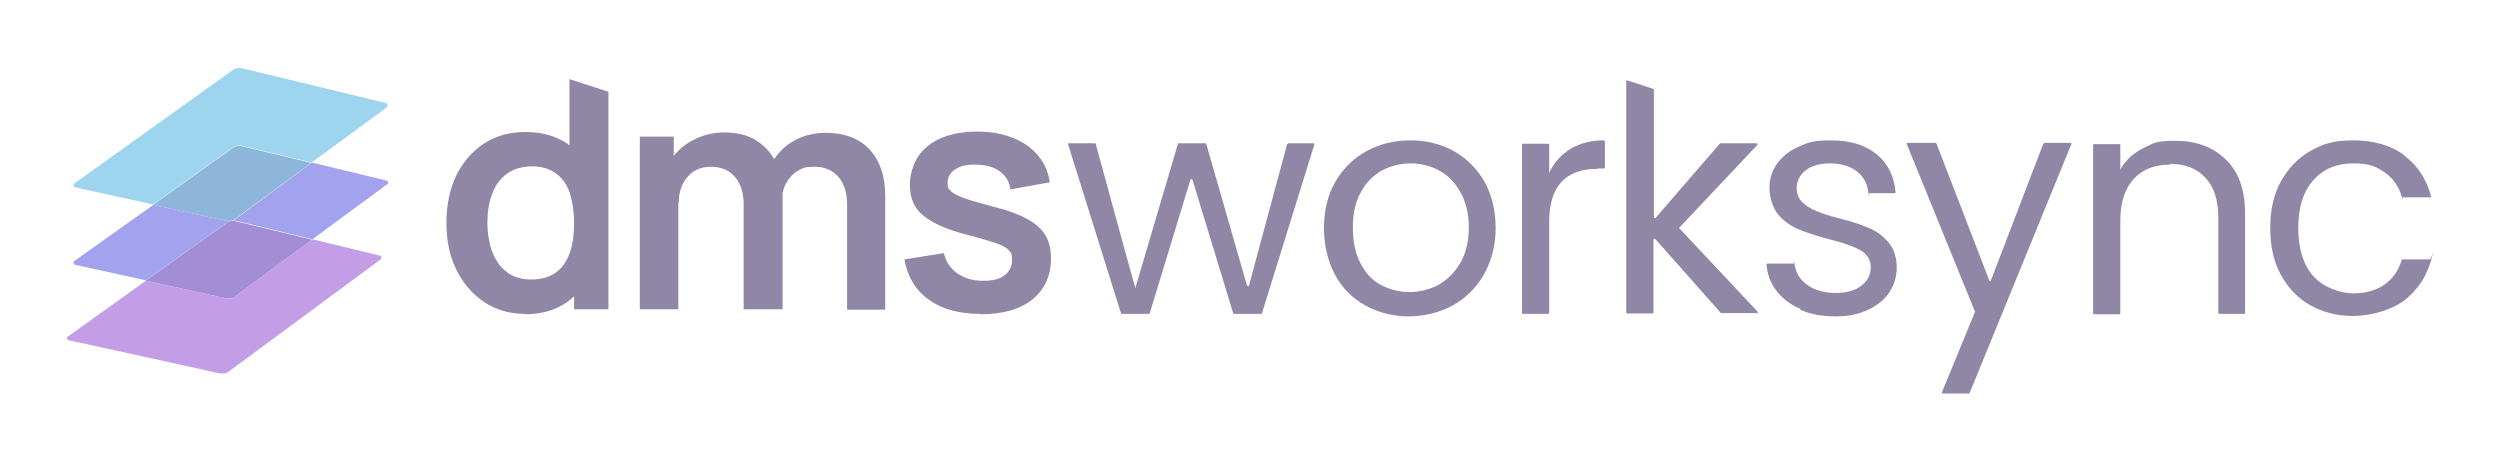
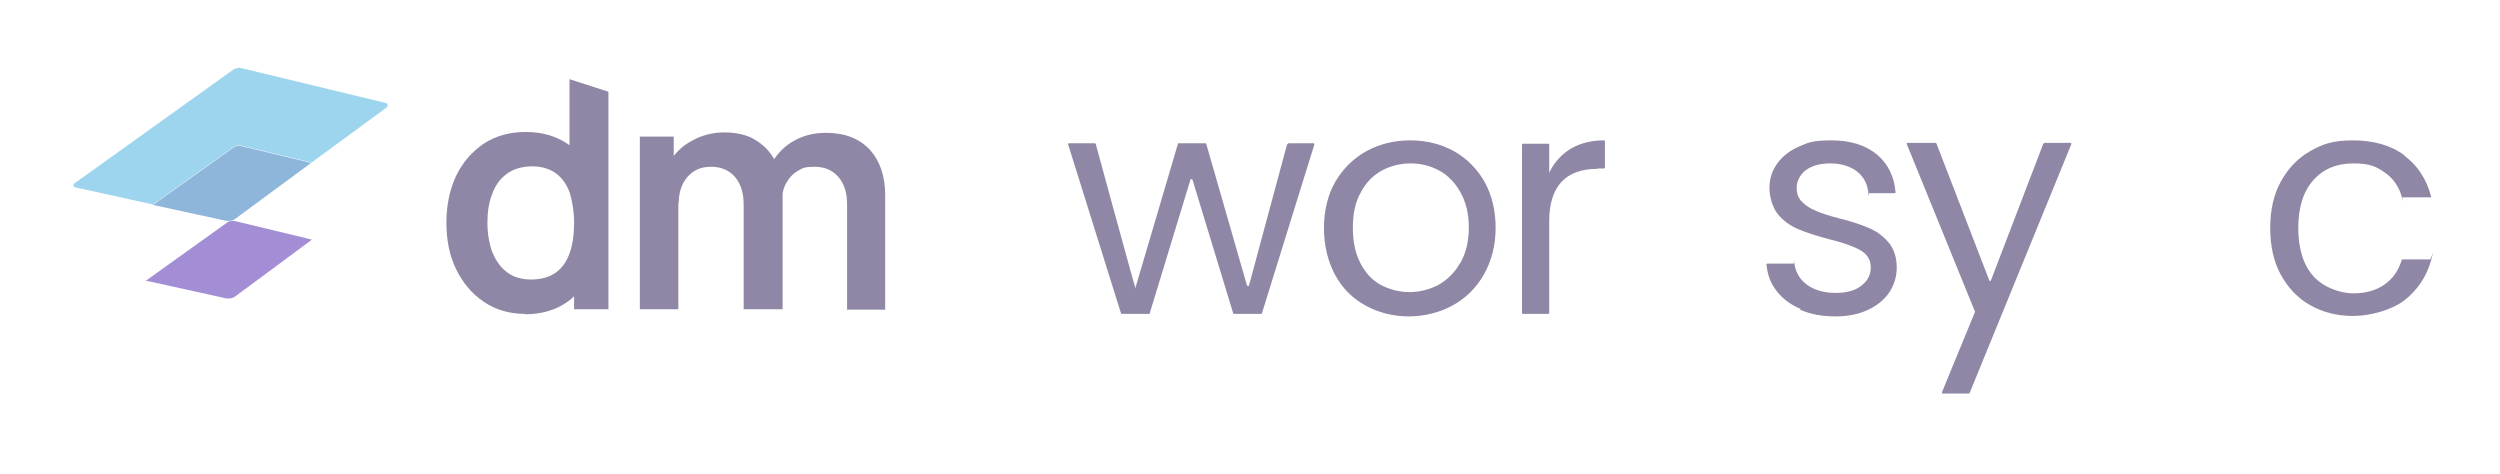
<svg xmlns="http://www.w3.org/2000/svg" width="174" height="33" viewBox="0 0 174 33" fill="none">
  <g id="Logo (1)" opacity="0.5">
    <g id="Group 2">
      <g id="Group">
        <path id="Vector" d="M36.548 21.846C35.441 21.846 34.479 21.555 33.663 21C32.847 20.446 32.206 19.688 31.74 18.725C31.273 17.762 31.069 16.683 31.069 15.487C31.069 14.291 31.302 13.182 31.74 12.249C32.206 11.286 32.847 10.557 33.663 10.003C34.508 9.448 35.47 9.186 36.606 9.186C37.743 9.186 38.704 9.478 39.491 10.003C40.278 10.557 40.861 11.315 41.239 12.278C41.618 13.241 41.851 14.32 41.851 15.516C41.851 16.712 41.648 17.791 41.239 18.754C40.831 19.717 40.249 20.475 39.462 21.029C38.675 21.584 37.684 21.875 36.519 21.875L36.548 21.846ZM36.956 19.454C37.684 19.454 38.267 19.279 38.704 18.958C39.141 18.637 39.462 18.171 39.666 17.558C39.87 16.975 39.957 16.274 39.957 15.516C39.957 14.758 39.841 14.057 39.666 13.445C39.462 12.861 39.141 12.395 38.704 12.074C38.267 11.753 37.713 11.578 37.043 11.578C36.373 11.578 35.732 11.753 35.266 12.103C34.799 12.453 34.45 12.92 34.246 13.532C34.013 14.116 33.925 14.787 33.925 15.516C33.925 16.245 34.042 16.916 34.246 17.5C34.479 18.083 34.799 18.579 35.266 18.929C35.703 19.279 36.285 19.454 36.985 19.454H36.956ZM39.957 21.525V13.095H39.637V5.51L42.347 6.385V21.525H39.986H39.957Z" fill="#1F104C" />
        <path id="Vector_2" d="M44.532 21.525V9.507H46.892V13.241H47.213V21.525H44.503H44.532ZM51.759 21.525V14.261C51.759 13.415 51.555 12.774 51.147 12.307C50.739 11.84 50.185 11.607 49.486 11.607C48.787 11.607 48.262 11.84 47.854 12.307C47.446 12.774 47.242 13.386 47.242 14.116L46.047 13.328C46.047 12.54 46.251 11.84 46.63 11.228C47.009 10.615 47.534 10.119 48.204 9.769C48.845 9.419 49.603 9.215 50.419 9.215C51.234 9.215 52.08 9.39 52.662 9.798C53.274 10.178 53.711 10.703 54.032 11.344C54.352 11.986 54.469 12.745 54.469 13.561V21.525H51.788H51.759ZM58.957 21.525V14.232C58.957 13.415 58.753 12.774 58.345 12.307C57.937 11.84 57.383 11.607 56.684 11.607C55.984 11.607 55.868 11.694 55.518 11.899C55.169 12.103 54.906 12.395 54.702 12.774C54.498 13.153 54.411 13.62 54.411 14.145L53.216 13.445C53.216 12.599 53.391 11.869 53.77 11.257C54.148 10.615 54.673 10.119 55.314 9.769C55.955 9.419 56.684 9.244 57.5 9.244C58.811 9.244 59.831 9.652 60.559 10.44C61.259 11.228 61.609 12.278 61.609 13.591V21.554H58.928L58.957 21.525Z" fill="#1F104C" />
-         <path id="Vector_3" d="M68.253 21.846C66.767 21.846 65.572 21.525 64.64 20.855C63.707 20.183 63.154 19.25 62.95 18.054L65.689 17.616C65.835 18.2 66.126 18.667 66.621 19.017C67.117 19.367 67.7 19.542 68.428 19.542C69.157 19.542 69.565 19.425 69.914 19.163C70.264 18.9 70.439 18.55 70.439 18.112C70.439 17.675 70.381 17.616 70.235 17.441C70.089 17.266 69.827 17.12 69.39 16.945C68.953 16.8 68.282 16.595 67.379 16.362C66.359 16.099 65.572 15.808 64.99 15.487C64.407 15.166 63.97 14.816 63.707 14.378C63.445 13.941 63.328 13.445 63.328 12.832C63.328 12.22 63.532 11.432 63.911 10.878C64.29 10.324 64.844 9.886 65.543 9.594C66.243 9.303 67.088 9.157 68.02 9.157C68.953 9.157 69.769 9.303 70.497 9.594C71.226 9.886 71.808 10.294 72.246 10.819C72.683 11.345 72.974 11.986 73.062 12.687L70.322 13.182C70.264 12.657 70.031 12.278 69.623 11.957C69.215 11.636 68.69 11.49 68.049 11.461C67.408 11.432 66.913 11.52 66.534 11.753C66.155 11.986 65.951 12.307 65.951 12.716C65.951 13.124 66.039 13.153 66.184 13.299C66.33 13.474 66.651 13.62 67.117 13.795C67.583 13.97 68.282 14.145 69.215 14.408C70.177 14.641 70.934 14.933 71.517 15.254C72.1 15.574 72.508 15.954 72.77 16.391C73.032 16.829 73.149 17.354 73.149 17.996C73.149 19.192 72.712 20.154 71.838 20.855C70.963 21.555 69.74 21.875 68.195 21.875L68.253 21.846Z" fill="#1F104C" />
      </g>
      <g id="Group_2">
-         <path id="Vector_4" d="M26.494 18.054L18.277 24.122L15.945 25.843C15.771 25.989 15.537 26.018 15.304 25.989L10.146 24.851L4.784 23.684C4.668 23.655 4.61 23.48 4.726 23.422L10.146 19.542L10.583 19.629L15.741 20.767C15.975 20.825 16.208 20.767 16.383 20.621L18.714 18.9L21.744 16.654L26.436 17.791C26.553 17.821 26.582 17.966 26.494 18.054Z" fill="#883DCF" />
        <g id="Group_3">
-           <path id="Vector_5" d="M21.744 16.654L18.713 18.9L16.382 20.621C16.207 20.767 15.974 20.796 15.741 20.767L10.583 19.629L10.146 19.542L10.204 19.483L15.77 15.516C15.945 15.37 16.207 15.341 16.411 15.399L21.249 16.566L21.715 16.683L21.744 16.654Z" fill="#471EAD" />
-           <path id="Vector_6" d="M26.931 12.832L21.744 16.654L21.278 16.537L16.441 15.37C16.207 15.312 15.974 15.37 15.8 15.487L10.234 19.454L10.175 19.513L5.221 18.433C5.105 18.404 5.076 18.229 5.163 18.171L10.671 14.262L15.77 15.37C16.003 15.429 16.237 15.37 16.412 15.224L21.715 11.315L26.902 12.57C27.019 12.599 27.048 12.774 26.96 12.832H26.931Z" fill="#4545DD" />
+           <path id="Vector_5" d="M21.744 16.654L18.713 18.9L16.382 20.621C16.207 20.767 15.974 20.796 15.741 20.767L10.583 19.629L10.146 19.542L15.77 15.516C15.945 15.37 16.207 15.341 16.411 15.399L21.249 16.566L21.715 16.683L21.744 16.654Z" fill="#471EAD" />
        </g>
        <g id="Group_4">
          <path id="Vector_7" d="M21.686 11.315L16.382 15.224C16.207 15.37 15.974 15.399 15.741 15.37L10.642 14.262L16.207 10.294C16.412 10.148 16.645 10.119 16.849 10.178L21.686 11.344V11.315Z" fill="#1D6DB5" />
          <path id="Vector_8" d="M26.931 7.465L21.686 11.315L16.849 10.149C16.616 10.09 16.382 10.149 16.207 10.265L10.642 14.232L5.221 13.037C5.105 13.007 5.076 12.832 5.163 12.774L16.207 4.868C16.412 4.723 16.645 4.693 16.849 4.752L26.873 7.173C26.99 7.202 27.019 7.377 26.931 7.436V7.465Z" fill="#3CACDD" />
        </g>
      </g>
      <g id="Group_5">
        <path id="Vector_9" d="M89.584 10.031L86.932 19.862C86.932 19.921 86.816 19.921 86.787 19.862L83.96 10.031C83.96 10.002 83.931 9.973 83.902 9.973H82.037C82.007 9.973 81.978 9.973 81.978 10.031L79.006 20.096V19.979C78.977 19.979 76.267 10.031 76.267 10.031C76.267 10.002 76.238 9.973 76.209 9.973H74.402C74.344 9.973 74.314 10.031 74.344 10.061L78.015 21.788C78.015 21.788 78.044 21.846 78.073 21.846H79.968C79.997 21.846 80.026 21.846 80.026 21.788L82.853 12.511C82.853 12.453 82.969 12.453 82.998 12.511L85.825 21.788C85.825 21.817 85.854 21.846 85.883 21.846H87.777C87.806 21.846 87.836 21.846 87.836 21.788L91.478 10.061C91.478 10.002 91.478 9.973 91.42 9.973H89.701C89.671 9.973 89.642 9.973 89.642 10.031H89.584Z" fill="#1F104C" />
        <path id="Vector_10" d="M101.211 10.527C100.308 10.032 99.288 9.769 98.151 9.769C97.015 9.769 95.995 10.032 95.092 10.527C94.188 11.023 93.46 11.753 92.935 12.657C92.411 13.561 92.148 14.67 92.148 15.866C92.148 17.062 92.411 18.17 92.906 19.104C93.401 20.037 94.13 20.767 95.033 21.263C95.937 21.759 96.957 22.021 98.035 22.021C99.113 22.021 100.191 21.759 101.095 21.263C101.998 20.767 102.756 20.037 103.28 19.104C103.805 18.17 104.096 17.091 104.096 15.866C104.096 14.641 103.834 13.561 103.309 12.628C102.785 11.723 102.056 10.994 101.153 10.498L101.211 10.527ZM101.619 18.316C101.24 18.987 100.716 19.483 100.104 19.833C99.492 20.154 98.793 20.329 98.093 20.329C97.394 20.329 96.724 20.154 96.112 19.833C95.5 19.512 95.033 18.987 94.684 18.316C94.334 17.645 94.159 16.828 94.159 15.837C94.159 14.845 94.334 14.057 94.713 13.386C95.062 12.715 95.558 12.219 96.17 11.869C96.782 11.549 97.452 11.373 98.181 11.373C98.909 11.373 99.579 11.549 100.162 11.869C100.774 12.19 101.27 12.715 101.648 13.386C102.027 14.057 102.231 14.874 102.231 15.837C102.231 16.799 102.027 17.616 101.648 18.287L101.619 18.316Z" fill="#1F104C" />
        <path id="Vector_11" d="M111.236 11.723H111.644C111.673 11.723 111.702 11.694 111.702 11.665V9.827C111.702 9.798 111.673 9.769 111.615 9.769C110.74 9.769 109.983 9.973 109.371 10.323C108.73 10.703 108.234 11.228 107.885 11.899L107.826 12.044V10.061C107.826 10.032 107.797 10.002 107.768 10.002H105.99C105.961 10.002 105.932 10.032 105.932 10.061V21.788C105.932 21.817 105.961 21.846 105.99 21.846H107.768C107.797 21.846 107.826 21.817 107.826 21.788V15.399C107.826 12.978 108.963 11.753 111.177 11.753L111.236 11.723Z" fill="#1F104C" />
-         <path id="Vector_12" d="M122.28 21.817C122.338 21.817 122.367 21.729 122.338 21.7L116.86 15.866L122.309 10.09C122.338 10.032 122.309 9.973 122.251 9.973H119.774C119.774 9.973 119.745 9.973 119.716 9.973L115.228 15.166C115.199 15.224 115.111 15.166 115.111 15.107V6.239C115.111 6.21 115.111 6.181 115.053 6.181L113.275 5.598C113.217 5.598 113.188 5.598 113.188 5.656V21.759C113.188 21.788 113.217 21.817 113.246 21.817H115.024C115.053 21.817 115.082 21.788 115.082 21.759V16.683C115.082 16.624 115.17 16.595 115.199 16.624L119.774 21.788C119.774 21.788 119.803 21.788 119.832 21.788H122.222L122.28 21.817Z" fill="#1F104C" />
        <path id="Vector_13" d="M125.282 21.554C126.01 21.875 126.826 22.021 127.729 22.021C128.633 22.021 129.332 21.875 129.973 21.583C130.614 21.292 131.139 20.883 131.489 20.358C131.838 19.833 132.013 19.25 132.013 18.608C132.013 17.908 131.809 17.295 131.43 16.858C131.051 16.42 130.585 16.07 130.061 15.866C129.536 15.633 128.837 15.399 127.992 15.195C127.321 15.02 126.768 14.845 126.389 14.67C126.01 14.524 125.69 14.32 125.427 14.057C125.165 13.795 125.048 13.474 125.048 13.065C125.048 12.657 125.252 12.161 125.69 11.84C126.127 11.519 126.68 11.373 127.409 11.373C128.137 11.373 128.808 11.578 129.274 11.957C129.711 12.307 129.973 12.803 130.032 13.386C130.09 13.97 130.061 13.445 130.09 13.445H131.867C131.897 13.445 131.955 13.415 131.926 13.357C131.838 12.278 131.401 11.403 130.644 10.761C129.828 10.09 128.778 9.769 127.467 9.769C126.156 9.769 125.864 9.915 125.194 10.207C124.524 10.498 124.029 10.907 123.679 11.403C123.329 11.899 123.154 12.453 123.154 13.065C123.154 13.678 123.358 14.437 123.737 14.903C124.116 15.37 124.611 15.72 125.165 15.953C125.719 16.187 126.447 16.42 127.321 16.654C128.283 16.887 129.012 17.149 129.478 17.412C129.944 17.674 130.206 18.083 130.206 18.608C130.206 19.133 129.973 19.571 129.536 19.892C129.099 20.242 128.487 20.387 127.729 20.387C126.972 20.387 126.243 20.183 125.748 19.804C125.282 19.454 124.99 18.987 124.903 18.404C124.815 17.82 124.874 18.345 124.844 18.345H123.009C122.979 18.345 122.921 18.375 122.95 18.433C123.009 19.104 123.242 19.716 123.621 20.212C124.029 20.767 124.611 21.204 125.311 21.496L125.282 21.554Z" fill="#1F104C" />
        <path id="Vector_14" d="M142.213 10.003L138.57 19.513C138.57 19.571 138.453 19.571 138.453 19.513L134.782 10.003C134.782 10.003 134.752 9.944 134.723 9.944H132.771C132.713 9.944 132.683 10.003 132.713 10.032L137.463 21.7L135.16 27.301C135.16 27.36 135.16 27.389 135.219 27.389H137.025C137.025 27.389 137.084 27.389 137.084 27.36L144.165 10.032C144.165 9.974 144.165 9.944 144.107 9.944H142.3C142.3 9.944 142.242 9.944 142.242 10.003H142.213Z" fill="#1F104C" />
-         <path id="Vector_15" d="M151.042 11.403C152.062 11.403 152.907 11.724 153.49 12.365C154.102 13.007 154.393 13.941 154.393 15.137V21.788C154.393 21.817 154.422 21.846 154.452 21.846H156.2C156.229 21.846 156.258 21.817 156.258 21.788V14.874C156.258 13.241 155.821 11.957 154.918 11.111C154.044 10.236 152.849 9.798 151.421 9.798C149.993 9.798 149.876 9.973 149.206 10.294C148.536 10.615 148.011 11.082 147.633 11.694L147.574 11.811V10.09C147.574 10.061 147.545 10.032 147.516 10.032H145.738C145.709 10.032 145.68 10.061 145.68 10.09V21.817C145.68 21.846 145.709 21.875 145.738 21.875H147.516C147.545 21.875 147.574 21.846 147.574 21.817V15.341C147.574 14.086 147.895 13.124 148.507 12.453C149.119 11.782 149.964 11.461 151.013 11.461L151.042 11.403Z" fill="#1F104C" />
        <path id="Vector_16" d="M167.361 10.819C166.429 10.119 165.205 9.769 163.777 9.769C162.349 9.769 161.649 10.032 160.775 10.527C159.901 11.023 159.231 11.753 158.735 12.657C158.24 13.561 158.007 14.641 158.007 15.866C158.007 17.091 158.24 18.2 158.735 19.104C159.231 20.008 159.901 20.738 160.775 21.233C161.649 21.729 162.64 21.992 163.777 21.992C164.913 21.992 166.399 21.613 167.332 20.913C168.235 20.212 168.876 19.279 169.197 18.141C169.517 17.003 169.197 18.054 169.139 18.054H167.215C167.186 18.054 167.157 18.054 167.157 18.112C166.924 18.841 166.545 19.396 165.962 19.804C165.379 20.212 164.651 20.417 163.777 20.417C162.902 20.417 161.708 20.008 161.008 19.221C160.309 18.433 159.959 17.295 159.959 15.866C159.959 14.437 160.309 13.328 161.008 12.54C161.708 11.753 162.64 11.373 163.777 11.373C164.913 11.373 165.379 11.578 165.991 12.015C166.574 12.424 166.953 12.978 167.157 13.678C167.361 14.378 167.186 13.736 167.215 13.736H169.139C169.197 13.736 169.226 13.678 169.197 13.649C168.876 12.453 168.264 11.519 167.361 10.848V10.819Z" fill="#1F104C" />
      </g>
    </g>
  </g>
</svg>